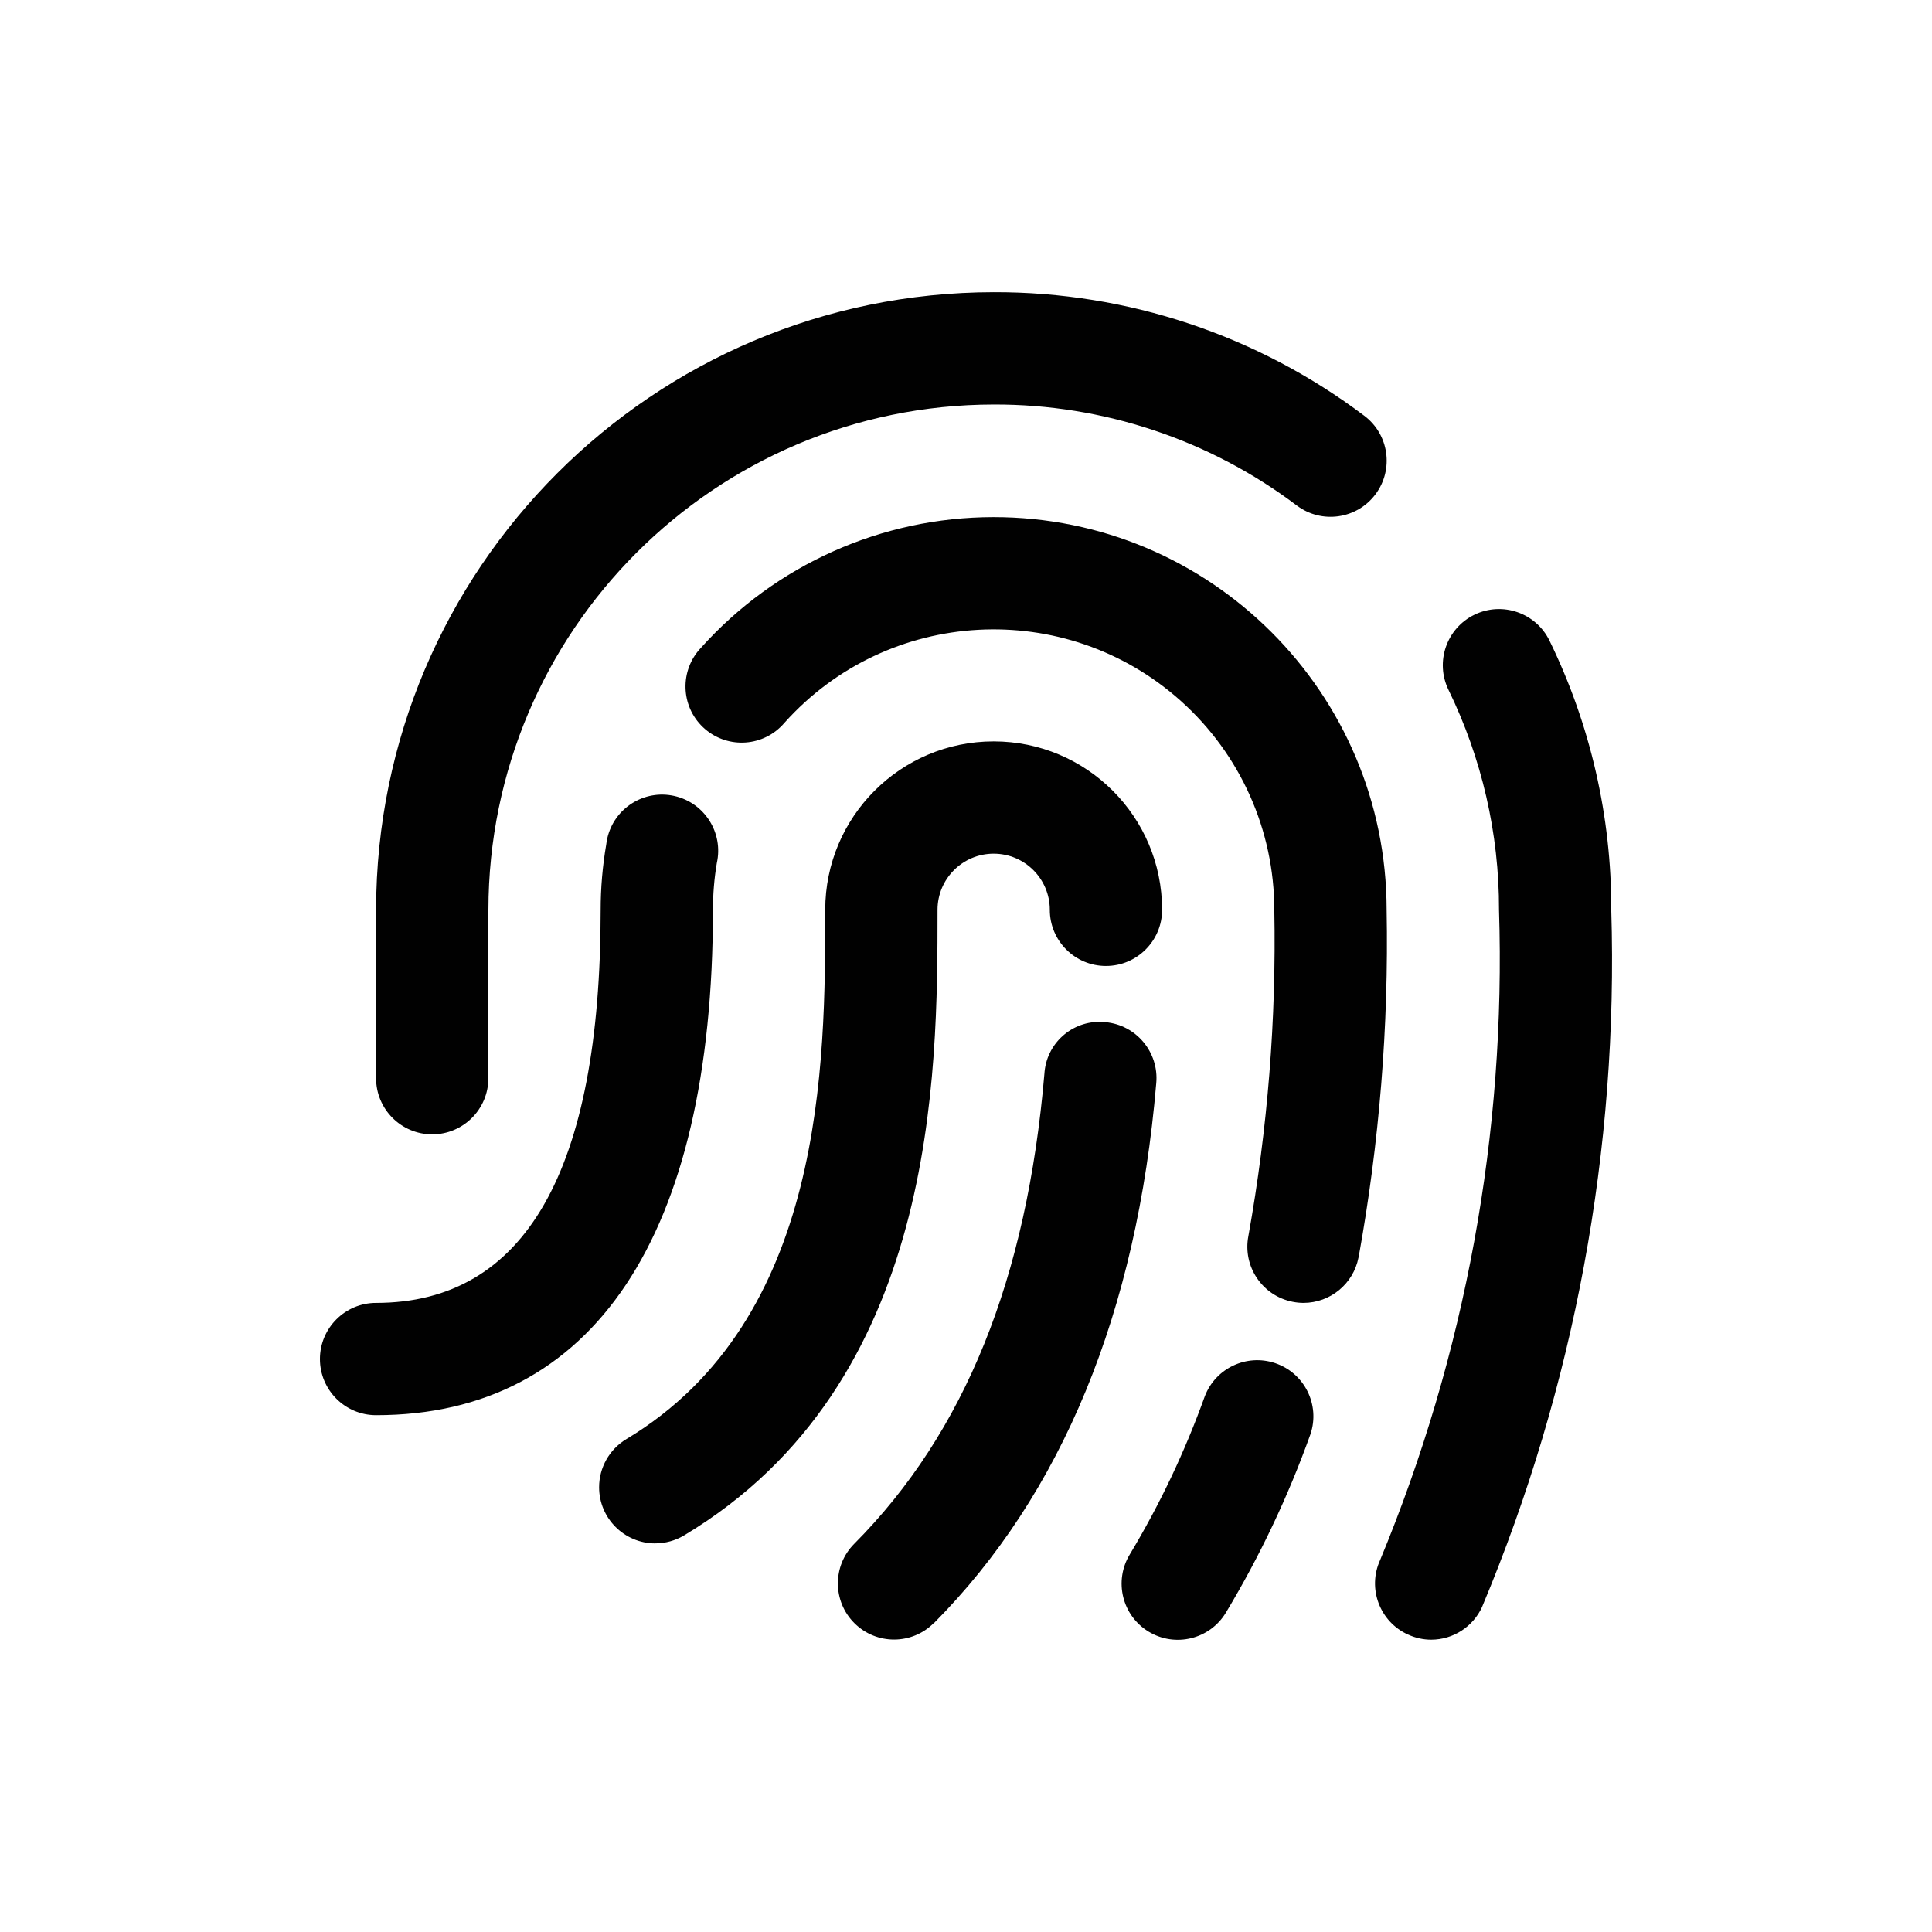
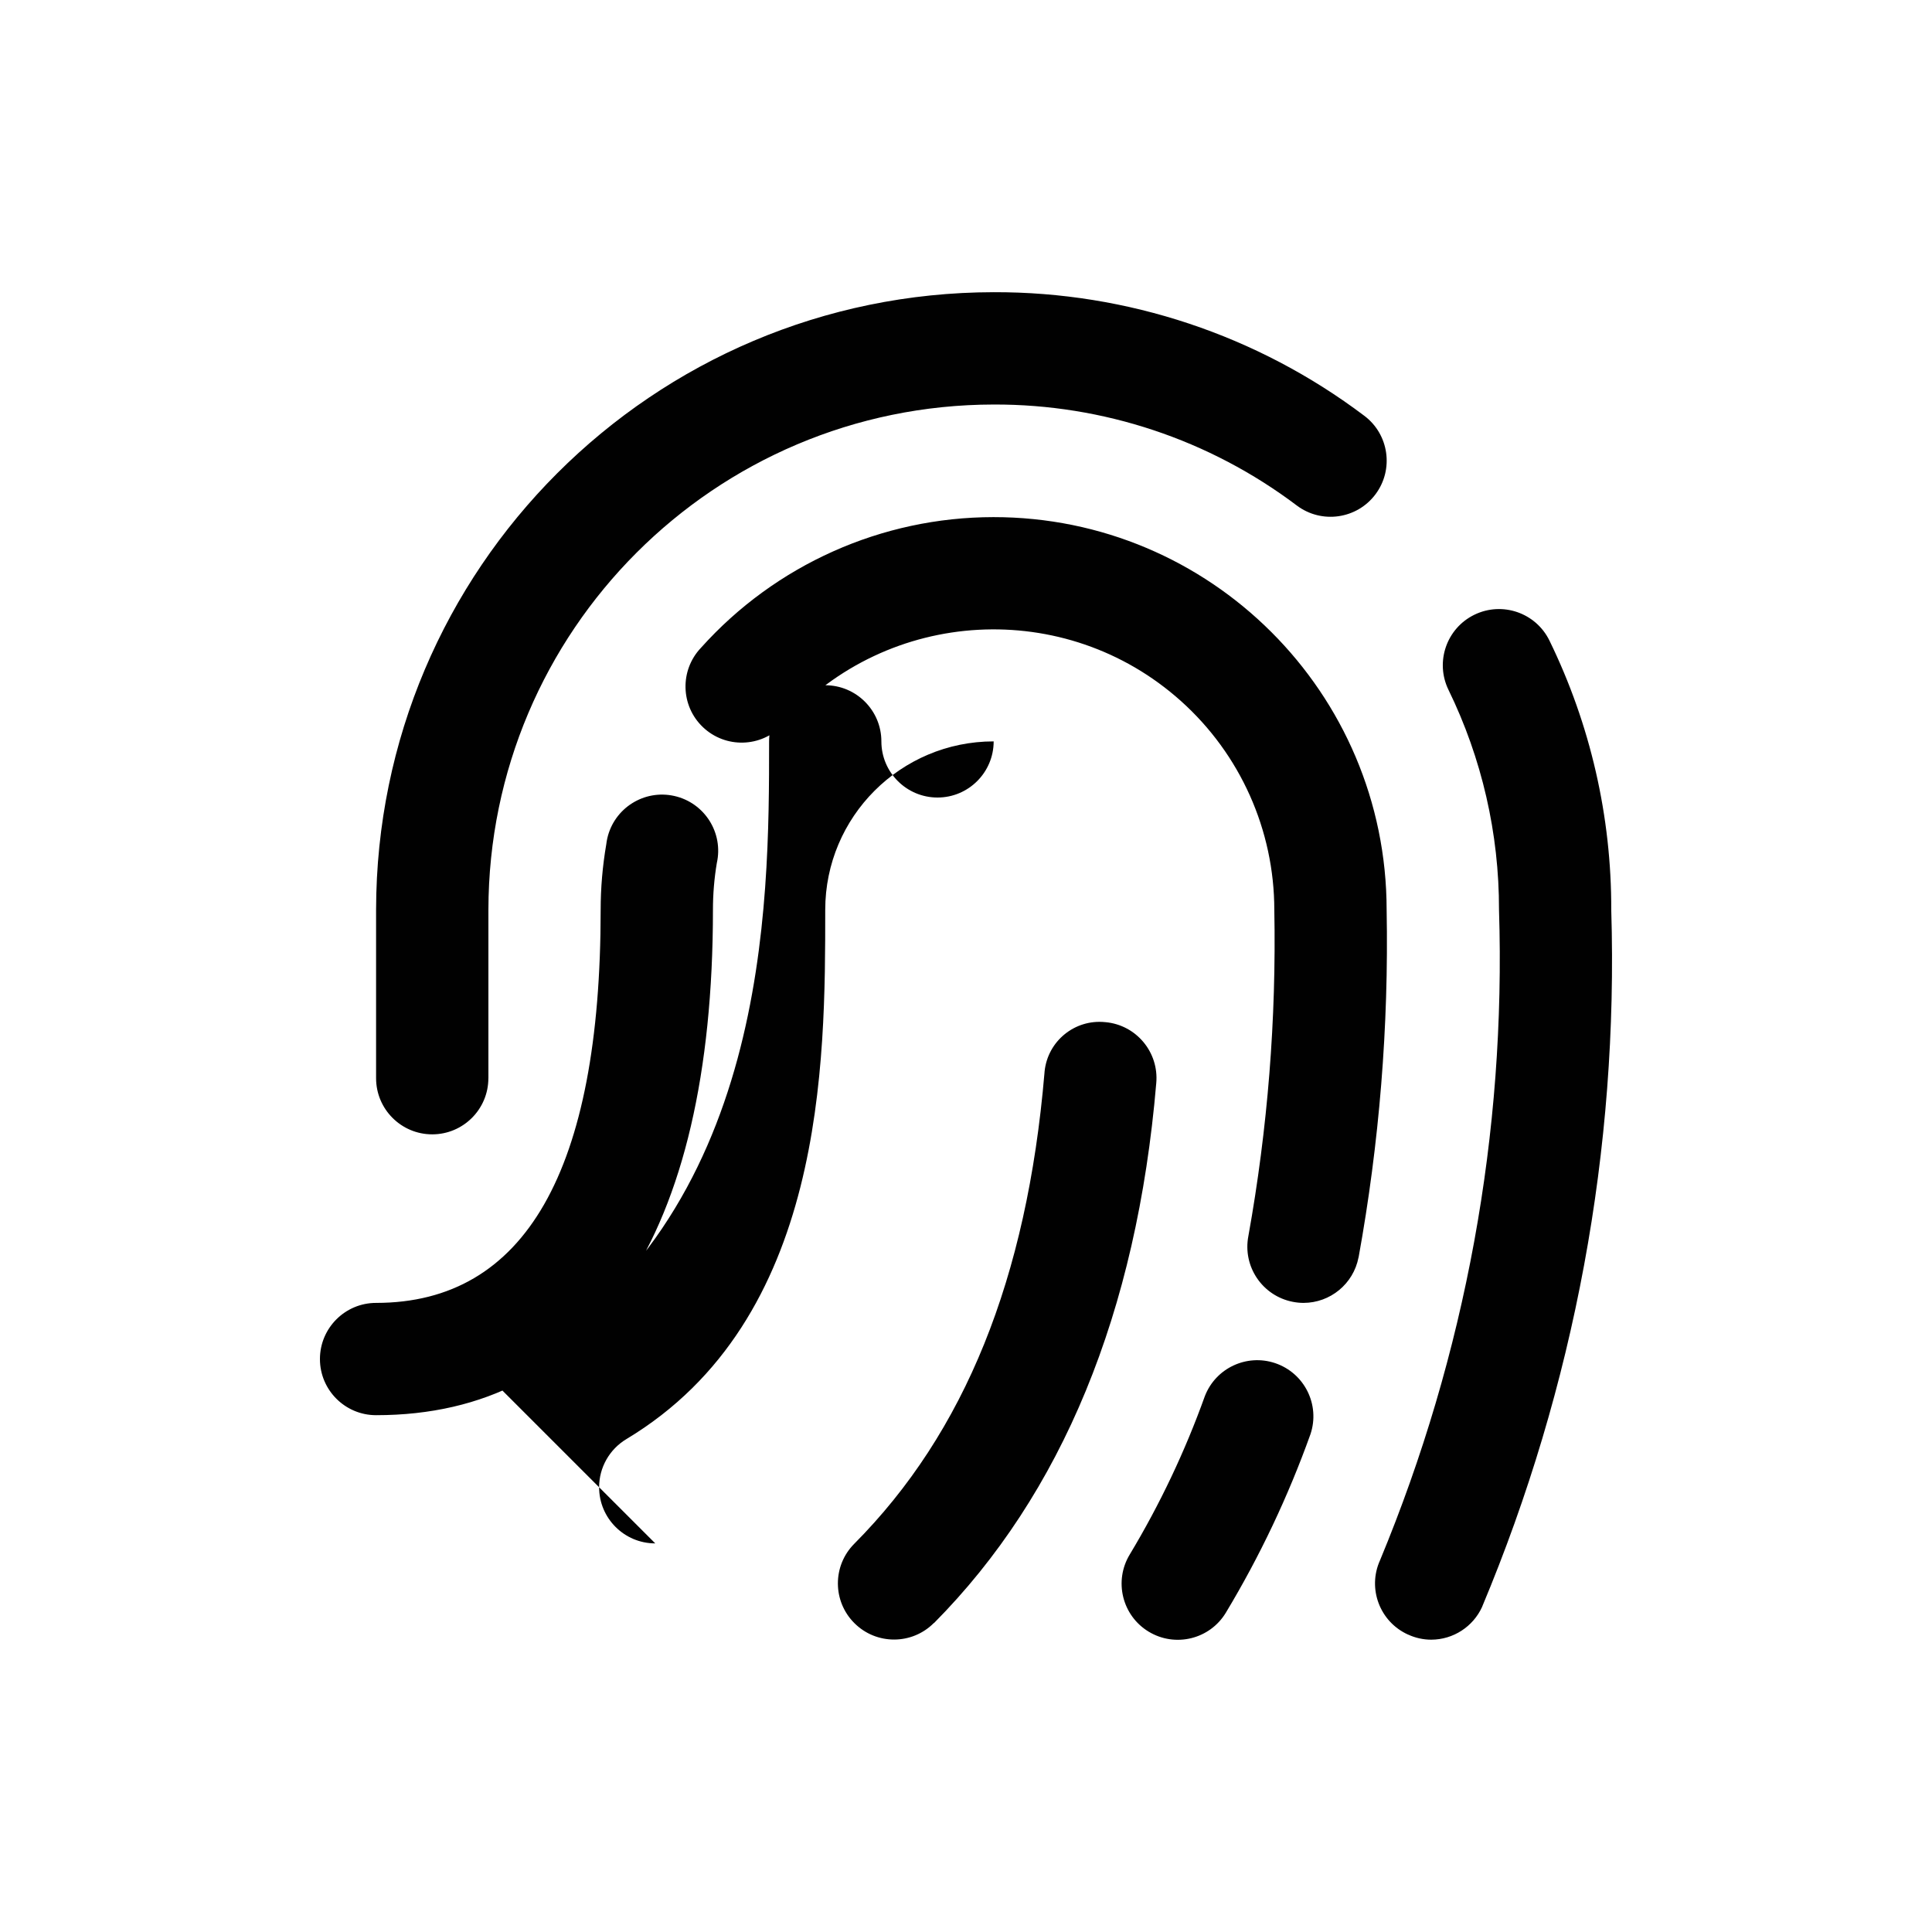
<svg xmlns="http://www.w3.org/2000/svg" id="Layer_1" viewBox="0 0 500 500">
  <defs>
    <style>.cls-1{fill:#010101;}</style>
  </defs>
-   <path class="cls-1" d="M169.58,399.43c-8.02,0-14.53-6.51-14.53-14.53,0-5.1,2.67-9.82,7.04-12.45,51.48-30.92,51.48-97.32,51.48-136.99,0-24.07,19.52-43.59,43.59-43.59s43.59,19.52,43.59,43.59c0,8.02-6.51,14.53-14.53,14.53s-14.53-6.51-14.53-14.53-6.51-14.53-14.53-14.53-14.53,6.51-14.53,14.53c0,42.82,0,122.54-65.59,161.9-2.26,1.35-4.84,2.06-7.47,2.06Zm72.11,20.65c33.16-33.42,52.53-80.41,57.55-139.79,.71-7.99-5.19-15.05-13.18-15.76h-.05c-7.85-.81-14.86,4.9-15.67,12.75-.02,.16-.03,.32-.04,.49-4.52,53.14-20.62,92.99-49.23,121.77-5.66,5.69-5.63,14.9,.07,20.55,5.69,5.66,14.9,5.63,20.55-.07v.06Zm75.55-2.7c8.81-14.64,16.15-30.13,21.91-46.22,2.55-7.61-1.56-15.84-9.17-18.39-7.36-2.46-15.36,1.3-18.16,8.54-5.12,14.27-11.63,28-19.44,40.99-4.16,6.86-1.98,15.81,4.89,19.97,6.87,4.16,15.81,1.98,19.97-4.89h0Zm34.36-91.96c5.38-29.67,7.82-59.8,7.26-89.95-.04-56.17-45.6-101.68-101.78-101.64-28.88,.02-56.4,12.32-75.68,33.83-5.52,5.82-5.29,15.02,.53,20.54,5.82,5.52,15.02,5.29,20.54-.53,.19-.2,.38-.41,.56-.62,26.77-29.88,72.7-32.4,102.59-5.63,15.37,13.77,24.16,33.42,24.17,54.06,.54,28.29-1.71,56.56-6.71,84.4-1.53,7.87,3.61,15.49,11.48,17.03,.92,.18,1.86,.28,2.8,.28,6.94-.02,12.9-4.94,14.22-11.75Zm-167.09-89.95c0-4.06,.33-8.1,1-12.1,1.76-7.83-3.15-15.6-10.98-17.37-7.83-1.76-15.6,3.15-17.37,10.98-.11,.51-.2,1.02-.26,1.54-.96,5.6-1.45,11.27-1.45,16.96,0,67.49-19.56,101.71-58.12,101.71-8.02,0-14.53,6.51-14.53,14.53s6.51,14.53,14.53,14.53c56.22,0,87.18-46.5,87.18-130.77Zm199.06,180.37c23.91-57.04,35.31-118.55,33.42-180.37,.07-24.14-5.4-47.96-15.98-69.66-3.51-7.22-12.21-10.23-19.43-6.72-7.22,3.51-10.23,12.21-6.72,19.43h0c8.65,17.73,13.12,37.21,13.08,56.94,1.83,57.67-8.67,115.06-30.79,168.34-3.31,7.31-.07,15.92,7.25,19.23h.02c1.88,.87,3.93,1.32,6,1.32,5.67-.02,10.81-3.35,13.16-8.51ZM126.4,279.05v-43.59c.08-72.19,58.58-130.69,130.77-130.77,28.31-.09,55.87,9.09,78.46,26.15,6.42,4.81,15.53,3.51,20.34-2.91,4.81-6.42,3.51-15.53-2.91-20.34-27.62-20.84-61.3-32.07-95.9-31.97-88.23,.1-159.72,71.6-159.83,159.83v43.59c0,8.02,6.51,14.53,14.53,14.53s14.53-6.51,14.53-14.53Z" />
+   <path class="cls-1" d="M169.58,399.43c-8.02,0-14.53-6.51-14.53-14.53,0-5.1,2.67-9.82,7.04-12.45,51.48-30.92,51.48-97.32,51.48-136.99,0-24.07,19.52-43.59,43.59-43.59c0,8.02-6.51,14.53-14.53,14.53s-14.53-6.51-14.53-14.53-6.51-14.53-14.53-14.53-14.53,6.51-14.53,14.53c0,42.82,0,122.54-65.59,161.9-2.26,1.35-4.84,2.06-7.47,2.06Zm72.11,20.65c33.16-33.42,52.53-80.41,57.55-139.79,.71-7.99-5.19-15.05-13.18-15.76h-.05c-7.85-.81-14.86,4.9-15.67,12.75-.02,.16-.03,.32-.04,.49-4.52,53.14-20.62,92.99-49.23,121.77-5.66,5.69-5.63,14.9,.07,20.55,5.69,5.66,14.9,5.63,20.55-.07v.06Zm75.55-2.7c8.81-14.64,16.15-30.13,21.91-46.22,2.55-7.61-1.56-15.84-9.17-18.39-7.36-2.46-15.36,1.3-18.16,8.54-5.12,14.27-11.63,28-19.44,40.99-4.16,6.86-1.98,15.81,4.89,19.97,6.87,4.16,15.81,1.98,19.97-4.89h0Zm34.36-91.96c5.38-29.67,7.82-59.8,7.26-89.95-.04-56.17-45.6-101.68-101.78-101.64-28.88,.02-56.4,12.32-75.68,33.83-5.52,5.82-5.29,15.02,.53,20.54,5.82,5.52,15.02,5.29,20.54-.53,.19-.2,.38-.41,.56-.62,26.77-29.88,72.7-32.4,102.59-5.63,15.37,13.77,24.16,33.42,24.17,54.06,.54,28.29-1.71,56.56-6.71,84.4-1.53,7.87,3.61,15.49,11.48,17.03,.92,.18,1.86,.28,2.8,.28,6.94-.02,12.9-4.94,14.22-11.75Zm-167.09-89.95c0-4.06,.33-8.1,1-12.1,1.76-7.83-3.15-15.6-10.98-17.37-7.83-1.76-15.6,3.15-17.37,10.98-.11,.51-.2,1.02-.26,1.54-.96,5.6-1.45,11.27-1.45,16.96,0,67.49-19.56,101.71-58.12,101.71-8.02,0-14.53,6.51-14.53,14.53s6.51,14.53,14.53,14.53c56.22,0,87.18-46.5,87.18-130.77Zm199.06,180.37c23.91-57.04,35.31-118.55,33.42-180.37,.07-24.14-5.4-47.96-15.98-69.66-3.51-7.22-12.21-10.23-19.43-6.72-7.22,3.51-10.23,12.21-6.72,19.43h0c8.65,17.73,13.12,37.21,13.08,56.94,1.83,57.67-8.67,115.06-30.79,168.34-3.31,7.31-.07,15.92,7.25,19.23h.02c1.88,.87,3.93,1.32,6,1.32,5.67-.02,10.81-3.35,13.16-8.51ZM126.4,279.05v-43.59c.08-72.19,58.58-130.69,130.77-130.77,28.31-.09,55.87,9.09,78.46,26.15,6.42,4.81,15.53,3.51,20.34-2.91,4.81-6.42,3.51-15.53-2.91-20.34-27.62-20.84-61.3-32.07-95.9-31.97-88.23,.1-159.72,71.6-159.83,159.83v43.59c0,8.02,6.51,14.53,14.53,14.53s14.53-6.51,14.53-14.53Z" />
</svg>